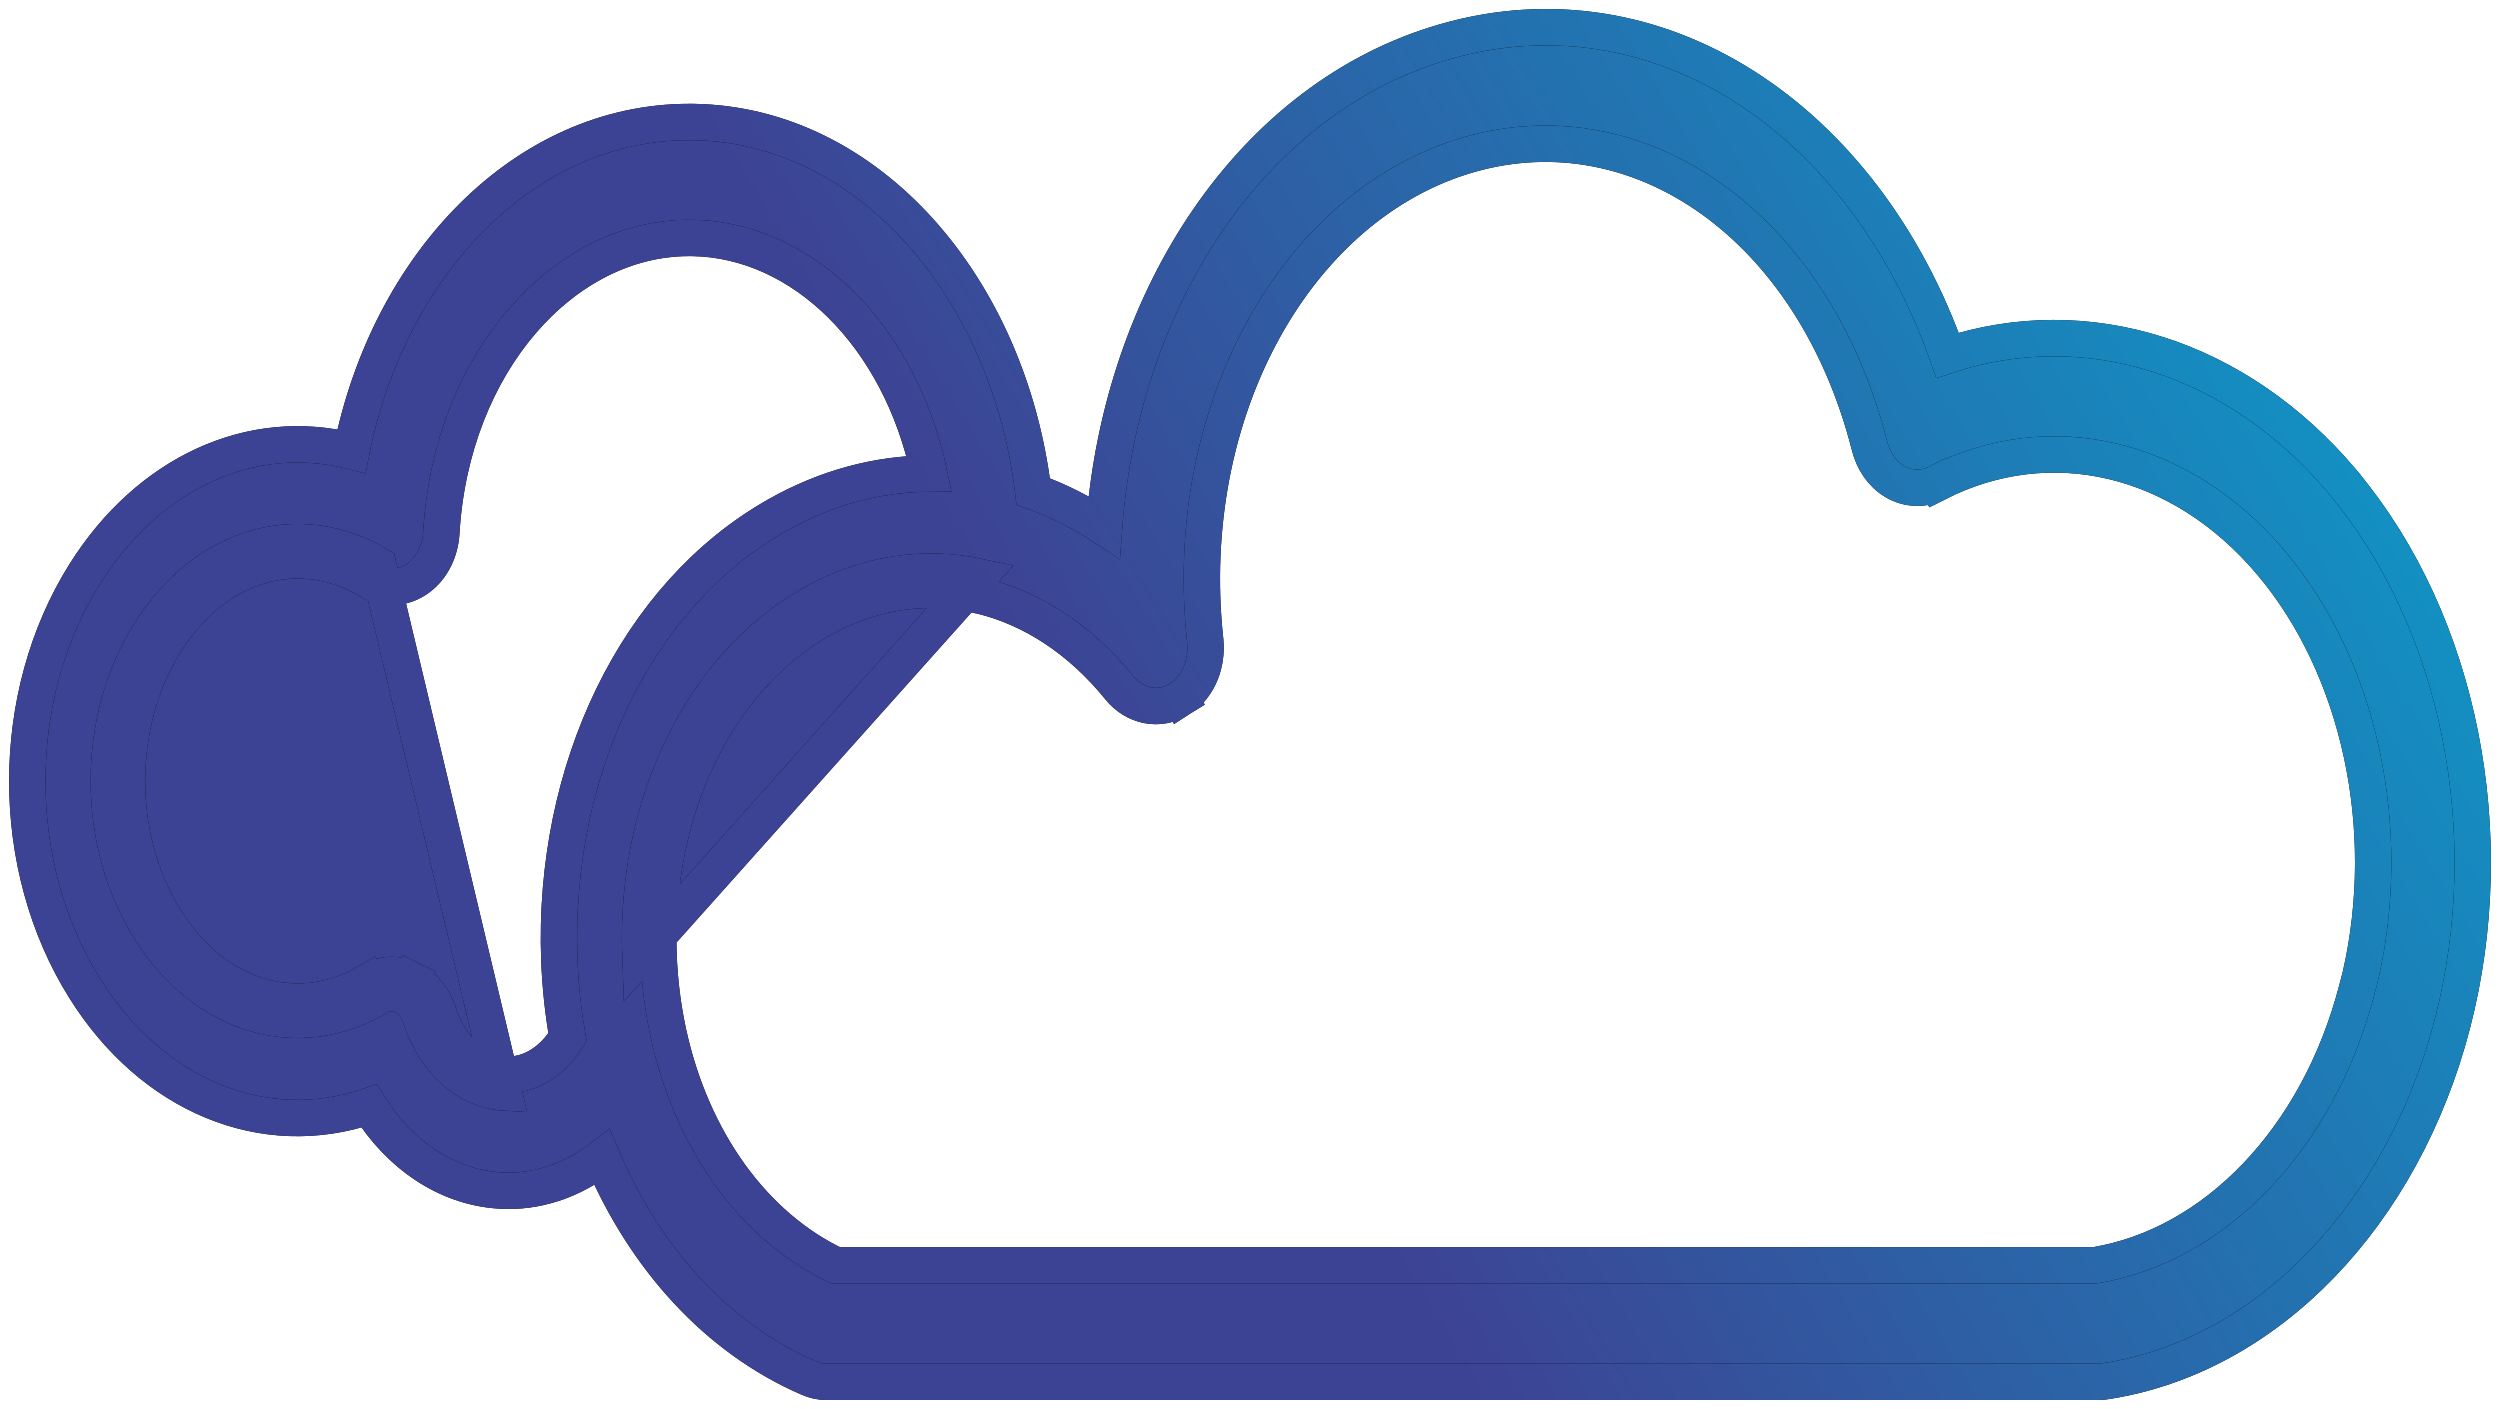
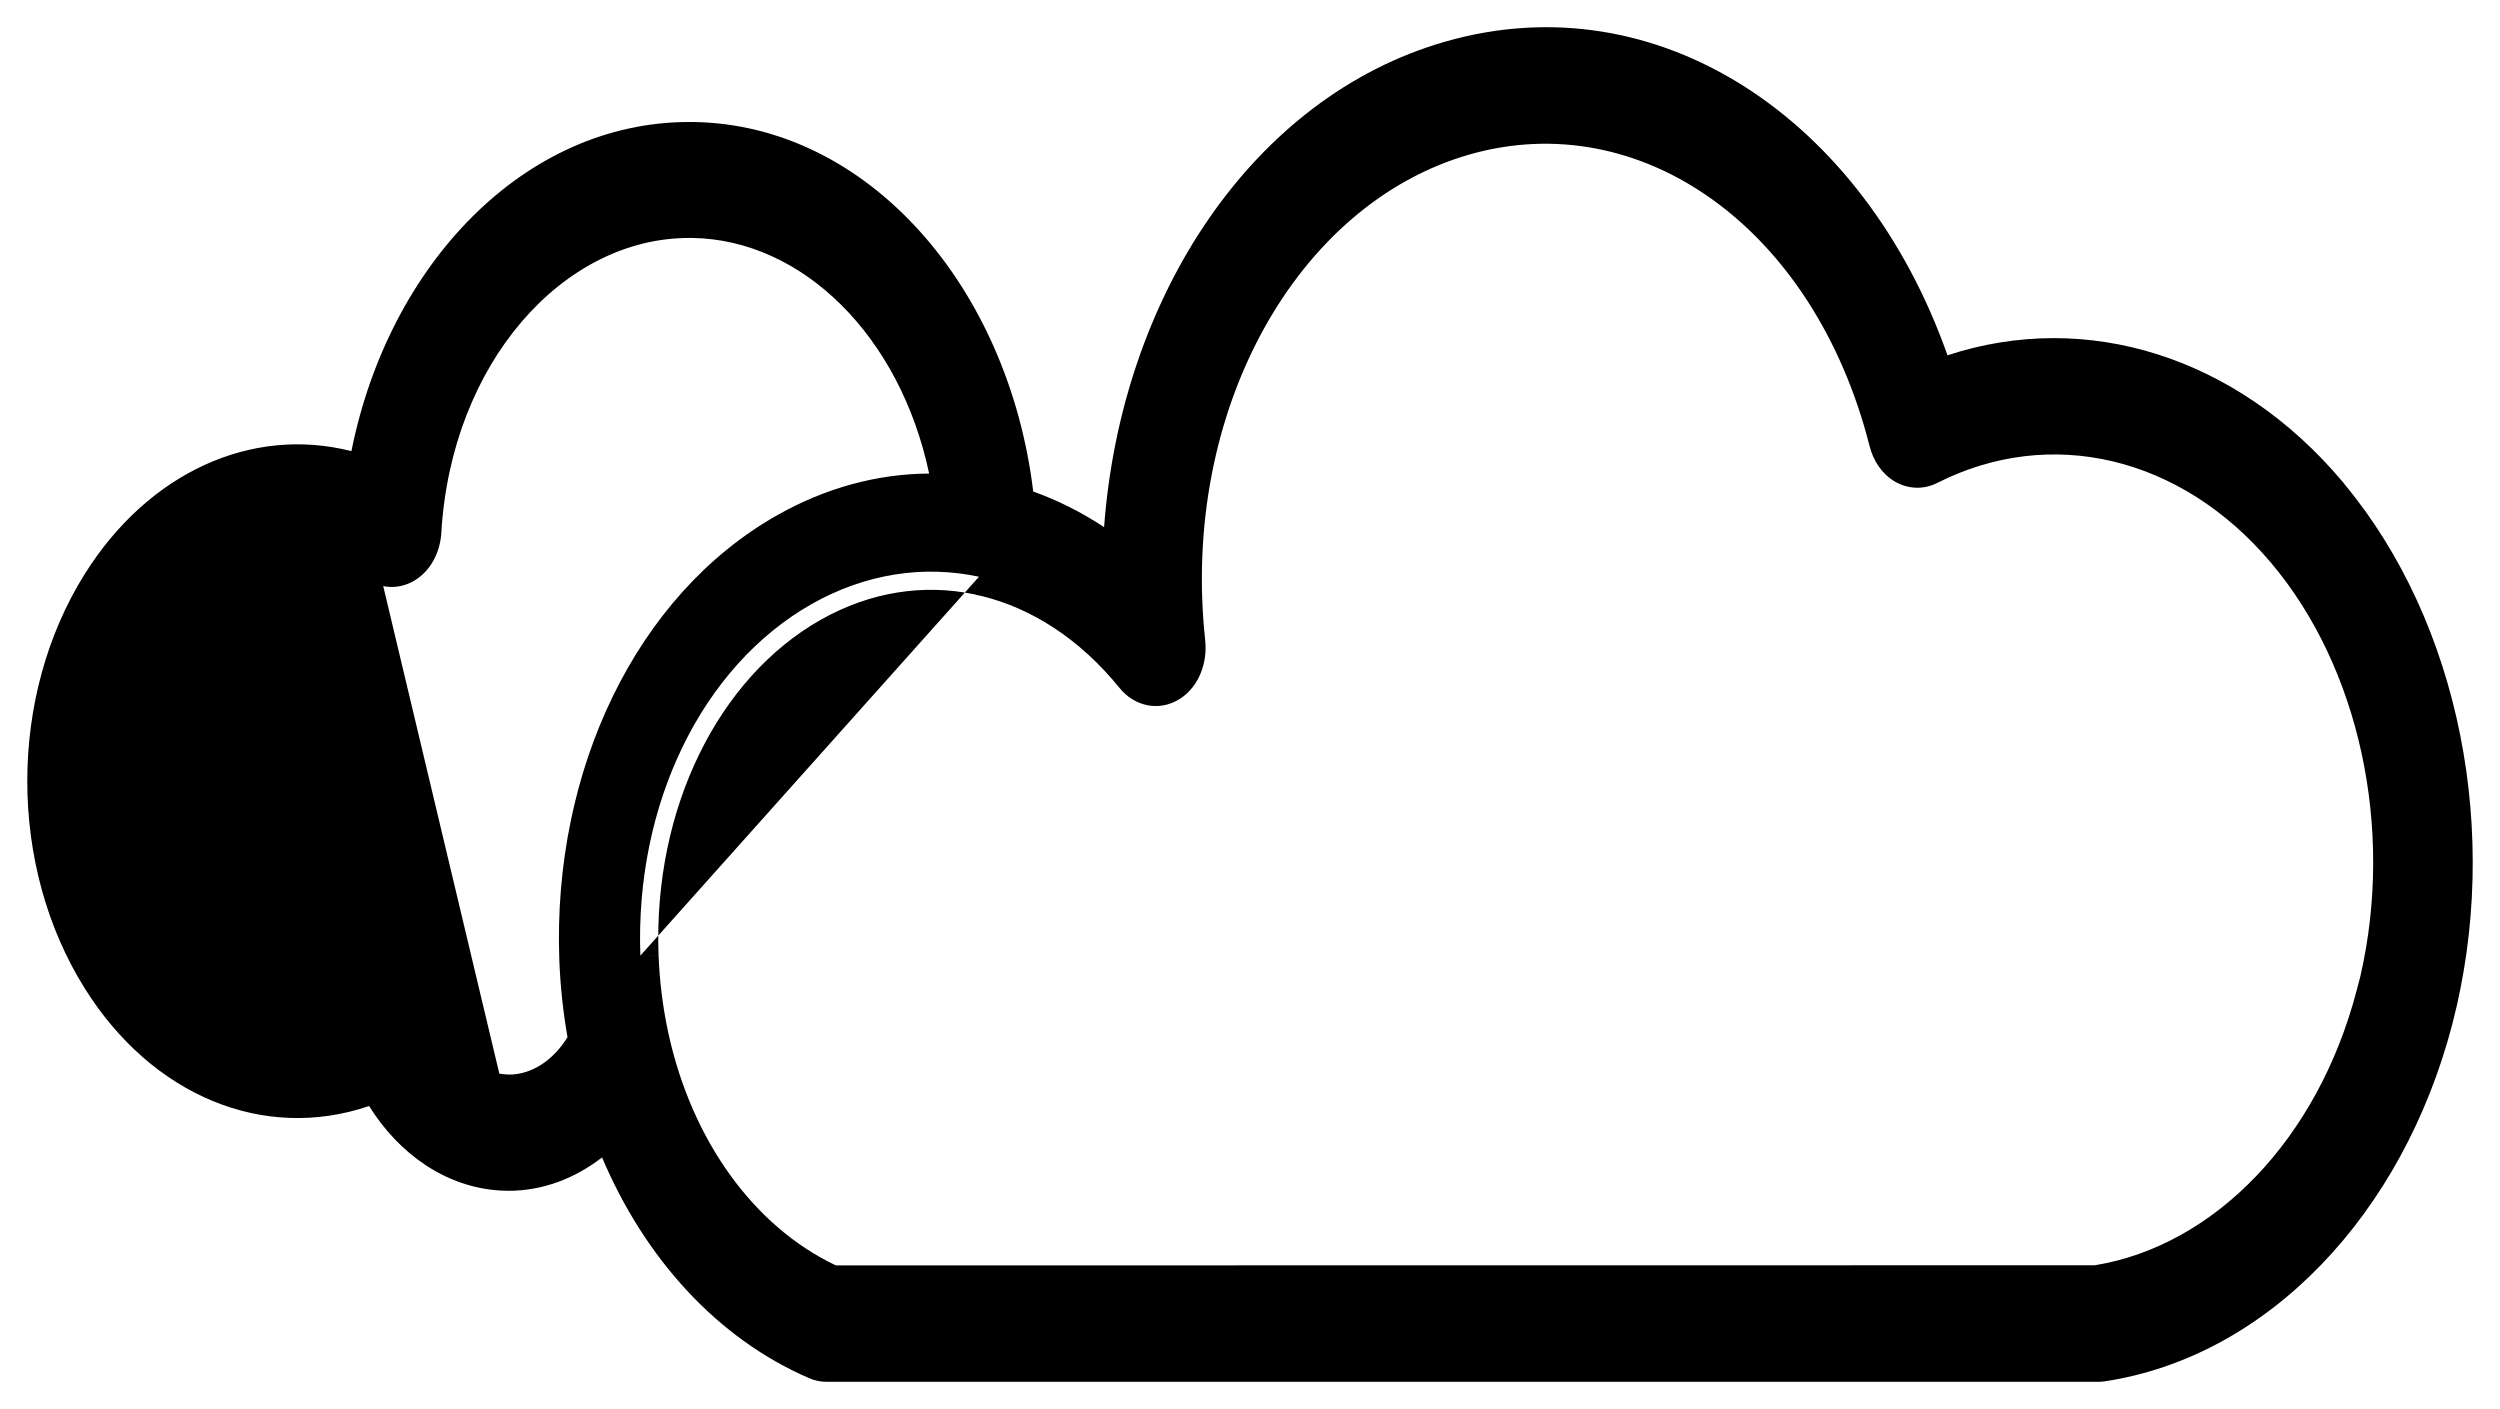
<svg xmlns="http://www.w3.org/2000/svg" width="55" height="31" viewBox="0 0 55 31" fill="none">
  <g id="Vector">
    <path d="M8.32 21.933L8.116 21.589C6.581 22.502 4.743 21.997 3.635 20.229C2.514 18.439 2.514 15.924 3.635 14.134C4.745 12.365 6.581 11.864 8.117 12.773L8.117 12.773C8.465 12.98 8.88 12.955 9.204 12.715L9.204 12.715C9.514 12.487 9.685 12.108 9.709 11.726L9.709 11.724C9.928 7.987 12.386 5.235 15.16 5.235H15.232C17.657 5.273 19.802 7.394 20.441 10.418C19.309 10.425 18.172 10.727 17.096 11.336C13.999 13.087 12.152 16.948 12.305 21.119L12.305 21.119C12.327 21.7 12.389 22.267 12.485 22.818C12.154 23.356 11.669 23.641 11.2 23.641L11.198 23.64L11.108 23.635C10.51 23.599 9.906 23.11 9.64 22.277L9.64 22.277C9.542 21.973 9.34 21.697 9.046 21.552L8.88 21.889L9.046 21.552C8.749 21.405 8.404 21.416 8.114 21.591L8.32 21.933ZM8.32 21.933C8.492 21.83 8.692 21.823 8.869 21.91C9.046 21.998 9.187 22.176 9.259 22.399C9.561 23.345 10.279 23.985 11.084 24.034L8.32 12.429C6.567 11.39 4.501 12.002 3.296 13.921C2.093 15.841 2.093 18.521 3.296 20.441C4.498 22.36 6.567 22.976 8.32 21.933ZM14.488 21.008C14.37 17.788 15.803 14.912 18.056 13.635C19.154 13.015 20.325 12.843 21.435 13.075C21.478 13.089 21.529 13.101 21.584 13.109C22.691 13.378 23.754 14.054 24.63 15.135L24.63 15.135C24.957 15.539 25.499 15.664 25.954 15.377L25.74 15.038L25.954 15.377C26.379 15.108 26.565 14.579 26.515 14.094L26.515 14.092C25.967 9.037 28.53 4.486 32.326 3.4L32.326 3.4C36.078 2.324 39.903 4.978 41.132 9.818C41.212 10.134 41.4 10.424 41.682 10.591C41.973 10.764 42.322 10.777 42.622 10.623L42.44 10.267L42.621 10.624C45.1 9.367 47.977 10.028 49.964 12.383L49.964 12.383C51.905 14.681 52.675 18.218 51.93 21.47L51.853 21.765C50.996 25.07 48.709 27.407 46.087 27.836L18.389 27.839C16.586 26.983 15.225 25.1 14.707 22.743C14.705 22.727 14.7 22.701 14.692 22.672C14.579 22.139 14.51 21.581 14.488 21.008ZM14.488 21.008C14.488 21.008 14.488 21.009 14.488 21.009L14.088 21.024M14.488 21.008C14.488 21.008 14.488 21.008 14.488 21.008L14.088 21.024M14.088 21.024C13.966 17.689 15.447 14.653 17.86 13.287C19.047 12.617 20.323 12.429 21.538 12.688L14.088 21.024ZM53.953 22.523C55.036 18.35 54.117 13.703 51.576 10.649L51.574 10.642L51.523 10.582C49.216 7.85 45.91 6.807 42.845 7.817C41.001 2.592 36.463 -0.424 31.795 0.916C27.566 2.129 24.667 6.517 24.29 11.597C23.792 11.268 23.27 11.006 22.731 10.814C22.186 6.312 19.101 2.742 15.255 2.684L15.255 2.684H15.249H15.16C11.547 2.684 8.557 5.803 7.731 9.925C5.532 9.365 3.264 10.399 1.867 12.624L1.867 12.624C0.178 15.315 0.178 19.057 1.867 21.748C3.347 24.11 5.806 25.123 8.12 24.332C8.787 25.403 9.824 26.119 10.995 26.191L10.996 26.191L11.006 26.192C11.058 26.195 11.12 26.198 11.186 26.198C11.934 26.198 12.645 25.929 13.245 25.463C14.184 27.68 15.774 29.443 17.795 30.317C17.918 30.372 18.05 30.4 18.182 30.4H46.164C46.22 30.4 46.27 30.394 46.297 30.39L46.297 30.39L46.306 30.389C49.89 29.847 52.86 26.721 53.953 22.523L53.953 22.523Z" fill="black" />
-     <path d="M8.32 21.933L8.116 21.589C6.581 22.502 4.743 21.997 3.635 20.229C2.514 18.439 2.514 15.924 3.635 14.134C4.745 12.365 6.581 11.864 8.117 12.773L8.117 12.773C8.465 12.98 8.88 12.955 9.204 12.715L9.204 12.715C9.514 12.487 9.685 12.108 9.709 11.726L9.709 11.724C9.928 7.987 12.386 5.235 15.16 5.235H15.232C17.657 5.273 19.802 7.394 20.441 10.418C19.309 10.425 18.172 10.727 17.096 11.336C13.999 13.087 12.152 16.948 12.305 21.119L12.305 21.119C12.327 21.7 12.389 22.267 12.485 22.818C12.154 23.356 11.669 23.641 11.2 23.641L11.198 23.64L11.108 23.635C10.51 23.599 9.906 23.11 9.64 22.277L9.64 22.277C9.542 21.973 9.34 21.697 9.046 21.552L8.88 21.889L9.046 21.552C8.749 21.405 8.404 21.416 8.114 21.591L8.32 21.933ZM8.32 21.933C8.492 21.83 8.692 21.823 8.869 21.91C9.046 21.998 9.187 22.176 9.259 22.399C9.561 23.345 10.279 23.985 11.084 24.034L8.32 12.429C6.567 11.39 4.501 12.002 3.296 13.921C2.093 15.841 2.093 18.521 3.296 20.441C4.498 22.36 6.567 22.976 8.32 21.933ZM14.488 21.008C14.37 17.788 15.803 14.912 18.056 13.635C19.154 13.015 20.325 12.843 21.435 13.075C21.478 13.089 21.529 13.101 21.584 13.109C22.691 13.378 23.754 14.054 24.63 15.135L24.63 15.135C24.957 15.539 25.499 15.664 25.954 15.377L25.74 15.038L25.954 15.377C26.379 15.108 26.565 14.579 26.515 14.094L26.515 14.092C25.967 9.037 28.53 4.486 32.326 3.4L32.326 3.4C36.078 2.324 39.903 4.978 41.132 9.818C41.212 10.134 41.4 10.424 41.682 10.591C41.973 10.764 42.322 10.777 42.622 10.623L42.44 10.267L42.621 10.624C45.1 9.367 47.977 10.028 49.964 12.383L49.964 12.383C51.905 14.681 52.675 18.218 51.93 21.47L51.853 21.765C50.996 25.07 48.709 27.407 46.087 27.836L18.389 27.839C16.586 26.983 15.225 25.1 14.707 22.743C14.705 22.727 14.7 22.701 14.692 22.672C14.579 22.139 14.51 21.581 14.488 21.008ZM14.488 21.008C14.488 21.008 14.488 21.009 14.488 21.009L14.088 21.024M14.488 21.008C14.488 21.008 14.488 21.008 14.488 21.008L14.088 21.024M14.088 21.024C13.966 17.689 15.447 14.653 17.86 13.287C19.047 12.617 20.323 12.429 21.538 12.688L14.088 21.024ZM53.953 22.523C55.036 18.35 54.117 13.703 51.576 10.649L51.574 10.642L51.523 10.582C49.216 7.85 45.91 6.807 42.845 7.817C41.001 2.592 36.463 -0.424 31.795 0.916C27.566 2.129 24.667 6.517 24.29 11.597C23.792 11.268 23.27 11.006 22.731 10.814C22.186 6.312 19.101 2.742 15.255 2.684L15.255 2.684H15.249H15.16C11.547 2.684 8.557 5.803 7.731 9.925C5.532 9.365 3.264 10.399 1.867 12.624L1.867 12.624C0.178 15.315 0.178 19.057 1.867 21.748C3.347 24.11 5.806 25.123 8.12 24.332C8.787 25.403 9.824 26.119 10.995 26.191L10.996 26.191L11.006 26.192C11.058 26.195 11.12 26.198 11.186 26.198C11.934 26.198 12.645 25.929 13.245 25.463C14.184 27.68 15.774 29.443 17.795 30.317C17.918 30.372 18.05 30.4 18.182 30.4H46.164C46.22 30.4 46.27 30.394 46.297 30.39L46.297 30.39L46.306 30.389C49.89 29.847 52.86 26.721 53.953 22.523L53.953 22.523Z" fill="url(#paint0_linear_21_492)" />
-     <path d="M8.32 21.933L8.116 21.589C6.581 22.502 4.743 21.997 3.635 20.229C2.514 18.439 2.514 15.924 3.635 14.134C4.745 12.365 6.581 11.864 8.117 12.773L8.117 12.773C8.465 12.98 8.88 12.955 9.204 12.715L9.204 12.715C9.514 12.487 9.685 12.108 9.709 11.726L9.709 11.724C9.928 7.987 12.386 5.235 15.16 5.235H15.232C17.657 5.273 19.802 7.394 20.441 10.418C19.309 10.425 18.172 10.727 17.096 11.336C13.999 13.087 12.152 16.948 12.305 21.119L12.305 21.119C12.327 21.7 12.389 22.267 12.485 22.818C12.154 23.356 11.669 23.641 11.2 23.641L11.198 23.64L11.108 23.635C10.51 23.599 9.906 23.11 9.64 22.277L9.64 22.277C9.542 21.973 9.34 21.697 9.046 21.552L8.88 21.889L9.046 21.552C8.749 21.405 8.404 21.416 8.114 21.591L8.32 21.933ZM8.32 21.933C8.492 21.83 8.692 21.823 8.869 21.91C9.046 21.998 9.187 22.176 9.259 22.399C9.561 23.345 10.279 23.985 11.084 24.034L8.32 12.429C6.567 11.39 4.501 12.002 3.296 13.921C2.093 15.841 2.093 18.521 3.296 20.441C4.498 22.36 6.567 22.976 8.32 21.933ZM14.488 21.008C14.37 17.788 15.803 14.912 18.056 13.635C19.154 13.015 20.325 12.843 21.435 13.075C21.478 13.089 21.529 13.101 21.584 13.109C22.691 13.378 23.754 14.054 24.63 15.135L24.63 15.135C24.957 15.539 25.499 15.664 25.954 15.377L25.74 15.038L25.954 15.377C26.379 15.108 26.565 14.579 26.515 14.094L26.515 14.092C25.967 9.037 28.53 4.486 32.326 3.4L32.326 3.4C36.078 2.324 39.903 4.978 41.132 9.818C41.212 10.134 41.4 10.424 41.682 10.591C41.973 10.764 42.322 10.777 42.622 10.623L42.44 10.267L42.621 10.624C45.1 9.367 47.977 10.028 49.964 12.383L49.964 12.383C51.905 14.681 52.675 18.218 51.93 21.47L51.853 21.765C50.996 25.07 48.709 27.407 46.087 27.836L18.389 27.839C16.586 26.983 15.225 25.1 14.707 22.743C14.705 22.727 14.7 22.701 14.692 22.672C14.579 22.139 14.51 21.581 14.488 21.008ZM14.488 21.008C14.488 21.008 14.488 21.009 14.488 21.009L14.088 21.024M14.488 21.008C14.488 21.008 14.488 21.008 14.488 21.008L14.088 21.024M14.088 21.024C13.966 17.689 15.447 14.653 17.86 13.287C19.047 12.617 20.323 12.429 21.538 12.688L14.088 21.024ZM53.953 22.523C55.036 18.35 54.117 13.703 51.576 10.649L51.574 10.642L51.523 10.582C49.216 7.85 45.91 6.807 42.845 7.817C41.001 2.592 36.463 -0.424 31.795 0.916C27.566 2.129 24.667 6.517 24.29 11.597C23.792 11.268 23.27 11.006 22.731 10.814C22.186 6.312 19.101 2.742 15.255 2.684L15.255 2.684H15.249H15.16C11.547 2.684 8.557 5.803 7.731 9.925C5.532 9.365 3.264 10.399 1.867 12.624L1.867 12.624C0.178 15.315 0.178 19.057 1.867 21.748C3.347 24.11 5.806 25.123 8.12 24.332C8.787 25.403 9.824 26.119 10.995 26.191L10.996 26.191L11.006 26.192C11.058 26.195 11.12 26.198 11.186 26.198C11.934 26.198 12.645 25.929 13.245 25.463C14.184 27.68 15.774 29.443 17.795 30.317C17.918 30.372 18.05 30.4 18.182 30.4H46.164C46.22 30.4 46.27 30.394 46.297 30.39L46.297 30.39L46.306 30.389C49.89 29.847 52.86 26.721 53.953 22.523L53.953 22.523Z" stroke="black" stroke-width="0.8" />
-     <path d="M8.32 21.933L8.116 21.589C6.581 22.502 4.743 21.997 3.635 20.229C2.514 18.439 2.514 15.924 3.635 14.134C4.745 12.365 6.581 11.864 8.117 12.773L8.117 12.773C8.465 12.98 8.88 12.955 9.204 12.715L9.204 12.715C9.514 12.487 9.685 12.108 9.709 11.726L9.709 11.724C9.928 7.987 12.386 5.235 15.16 5.235H15.232C17.657 5.273 19.802 7.394 20.441 10.418C19.309 10.425 18.172 10.727 17.096 11.336C13.999 13.087 12.152 16.948 12.305 21.119L12.305 21.119C12.327 21.7 12.389 22.267 12.485 22.818C12.154 23.356 11.669 23.641 11.2 23.641L11.198 23.64L11.108 23.635C10.51 23.599 9.906 23.11 9.64 22.277L9.64 22.277C9.542 21.973 9.34 21.697 9.046 21.552L8.88 21.889L9.046 21.552C8.749 21.405 8.404 21.416 8.114 21.591L8.32 21.933ZM8.32 21.933C8.492 21.83 8.692 21.823 8.869 21.91C9.046 21.998 9.187 22.176 9.259 22.399C9.561 23.345 10.279 23.985 11.084 24.034L8.32 12.429C6.567 11.39 4.501 12.002 3.296 13.921C2.093 15.841 2.093 18.521 3.296 20.441C4.498 22.36 6.567 22.976 8.32 21.933ZM14.488 21.008C14.37 17.788 15.803 14.912 18.056 13.635C19.154 13.015 20.325 12.843 21.435 13.075C21.478 13.089 21.529 13.101 21.584 13.109C22.691 13.378 23.754 14.054 24.63 15.135L24.63 15.135C24.957 15.539 25.499 15.664 25.954 15.377L25.74 15.038L25.954 15.377C26.379 15.108 26.565 14.579 26.515 14.094L26.515 14.092C25.967 9.037 28.53 4.486 32.326 3.4L32.326 3.4C36.078 2.324 39.903 4.978 41.132 9.818C41.212 10.134 41.4 10.424 41.682 10.591C41.973 10.764 42.322 10.777 42.622 10.623L42.44 10.267L42.621 10.624C45.1 9.367 47.977 10.028 49.964 12.383L49.964 12.383C51.905 14.681 52.675 18.218 51.93 21.47L51.853 21.765C50.996 25.07 48.709 27.407 46.087 27.836L18.389 27.839C16.586 26.983 15.225 25.1 14.707 22.743C14.705 22.727 14.7 22.701 14.692 22.672C14.579 22.139 14.51 21.581 14.488 21.008ZM14.488 21.008C14.488 21.008 14.488 21.009 14.488 21.009L14.088 21.024M14.488 21.008C14.488 21.008 14.488 21.008 14.488 21.008L14.088 21.024M14.088 21.024C13.966 17.689 15.447 14.653 17.86 13.287C19.047 12.617 20.323 12.429 21.538 12.688L14.088 21.024ZM53.953 22.523C55.036 18.35 54.117 13.703 51.576 10.649L51.574 10.642L51.523 10.582C49.216 7.85 45.91 6.807 42.845 7.817C41.001 2.592 36.463 -0.424 31.795 0.916C27.566 2.129 24.667 6.517 24.29 11.597C23.792 11.268 23.27 11.006 22.731 10.814C22.186 6.312 19.101 2.742 15.255 2.684L15.255 2.684H15.249H15.16C11.547 2.684 8.557 5.803 7.731 9.925C5.532 9.365 3.264 10.399 1.867 12.624L1.867 12.624C0.178 15.315 0.178 19.057 1.867 21.748C3.347 24.11 5.806 25.123 8.12 24.332C8.787 25.403 9.824 26.119 10.995 26.191L10.996 26.191L11.006 26.192C11.058 26.195 11.12 26.198 11.186 26.198C11.934 26.198 12.645 25.929 13.245 25.463C14.184 27.68 15.774 29.443 17.795 30.317C17.918 30.372 18.05 30.4 18.182 30.4H46.164C46.22 30.4 46.27 30.394 46.297 30.39L46.297 30.39L46.306 30.389C49.89 29.847 52.86 26.721 53.953 22.523L53.953 22.523Z" stroke="url(#paint1_linear_21_492)" stroke-width="0.8" />
  </g>
  <defs>
    <linearGradient id="paint0_linear_21_492" x1="54" y1="1" x2="25.094" y2="18.508" gradientUnits="userSpaceOnUse">
      <stop stop-color="#09A2CC" />
      <stop offset="1" stop-color="#3D4394" />
    </linearGradient>
    <linearGradient id="paint1_linear_21_492" x1="54" y1="1" x2="25.094" y2="18.508" gradientUnits="userSpaceOnUse">
      <stop stop-color="#09A2CC" />
      <stop offset="1" stop-color="#3D4394" />
    </linearGradient>
  </defs>
</svg>